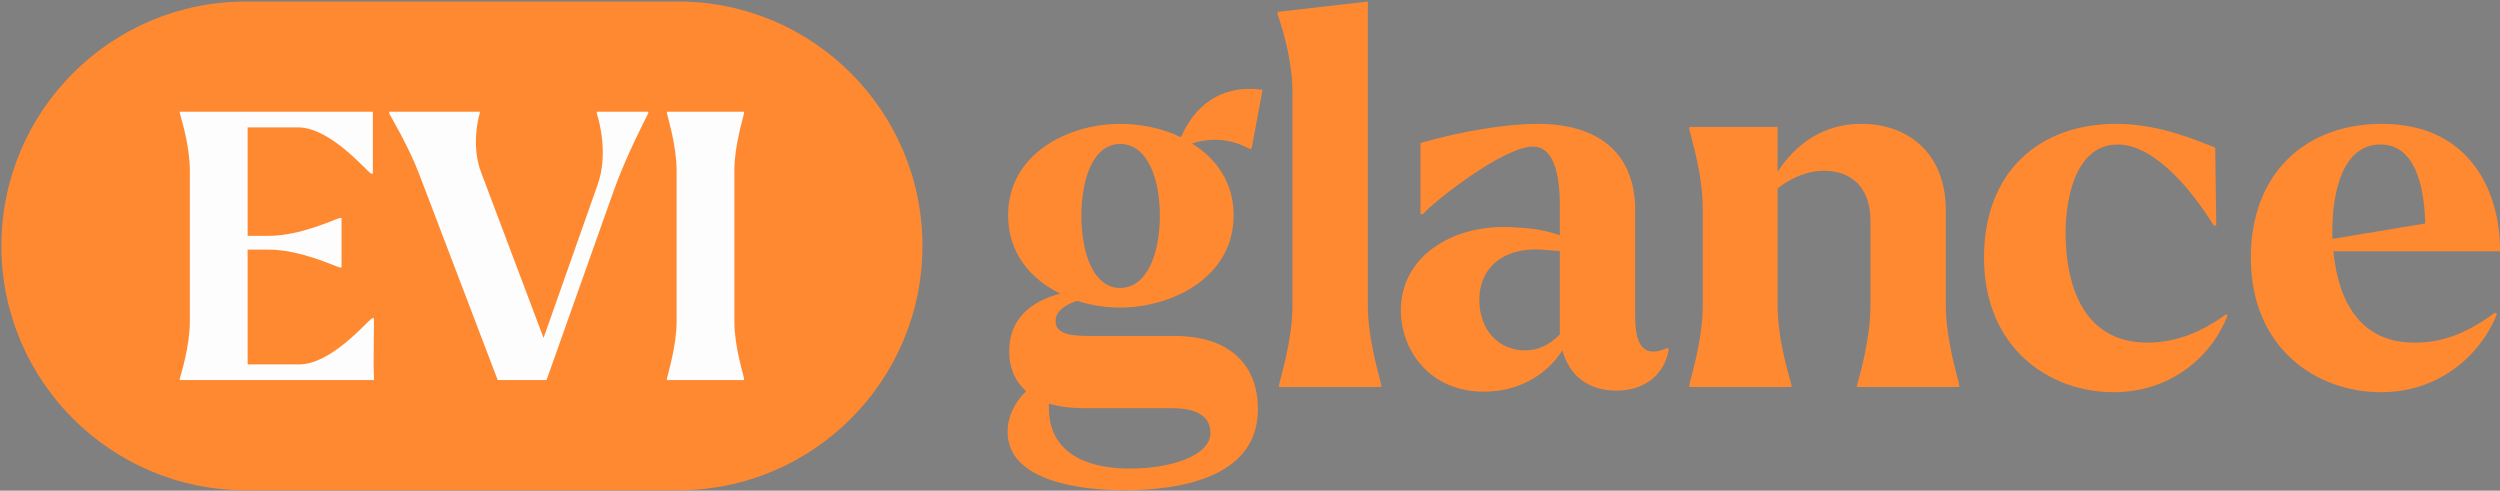
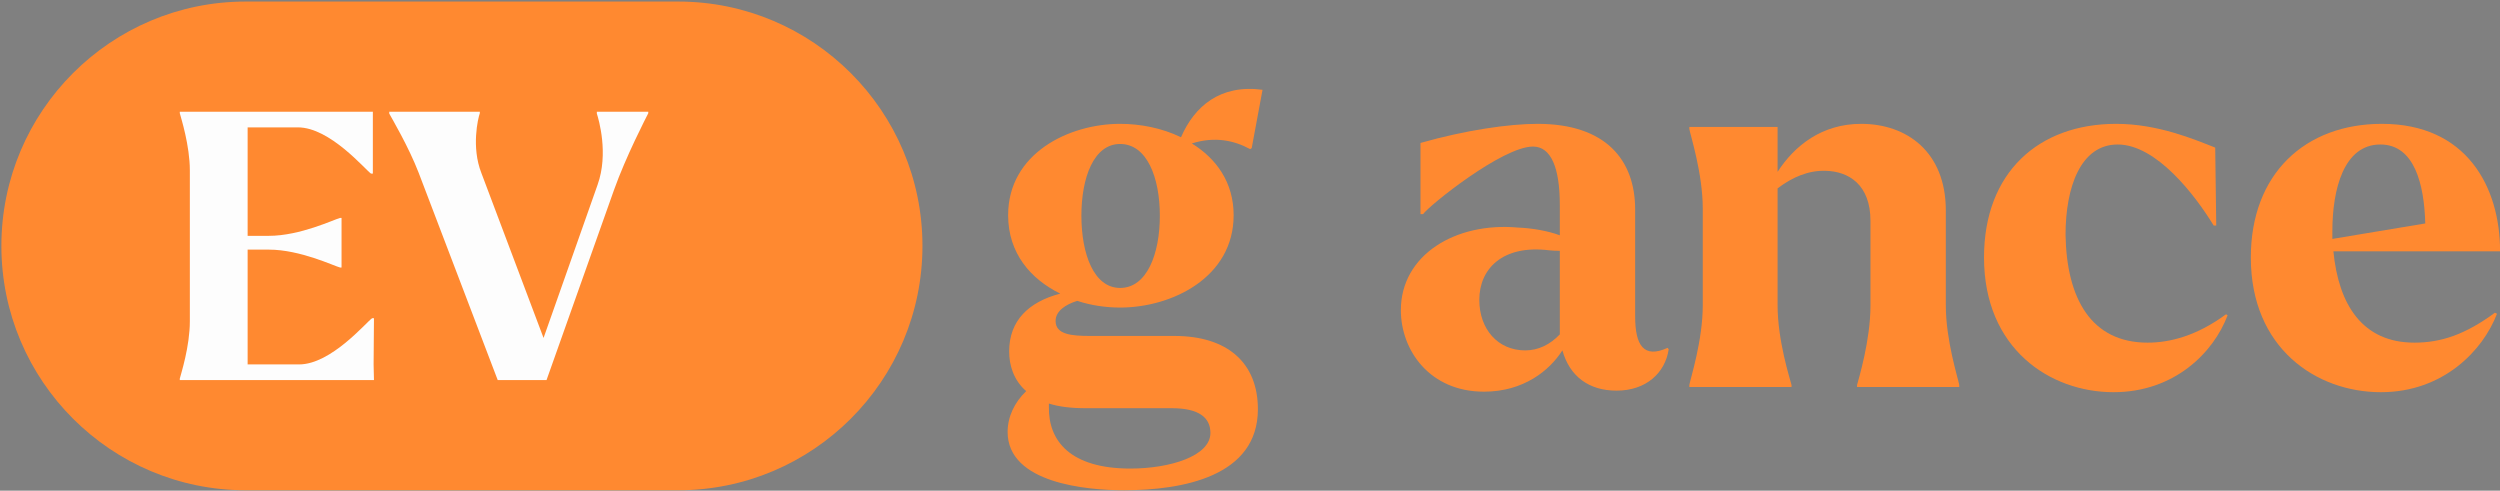
<svg xmlns="http://www.w3.org/2000/svg" width="591" height="116" viewBox="0 0 591 116" version="1.1" xml:space="preserve" style="fill-rule:evenodd;clip-rule:evenodd;stroke-linejoin:round;stroke-miterlimit:10;">
  <rect x="0" y="0" width="591" height="116" fill="#808080" stroke="none" />
  <g transform="matrix(0.381,0,0,0.381,-372.417,-412.42)">
    <path d="M1706.09,1290.91L1653.9,1290.91C1642.05,1290.91 1632.44,1289.95 1632.44,1281.62C1632.44,1275.54 1638.53,1271.38 1645.89,1269.14C1654.54,1272.02 1663.82,1273.3 1672.47,1273.3C1704.49,1273.3 1742.91,1254.73 1742.91,1215.99C1742.91,1195.49 1732.03,1180.76 1716.98,1171.48C1731.06,1167 1743.23,1169.56 1753.16,1175L1754.12,1174.36L1760.84,1138.18C1734.59,1134.65 1718.58,1148.42 1710.25,1167.63C1698.4,1161.87 1684.96,1159.31 1672.47,1159.31C1640.77,1159.31 1602.99,1177.56 1602.99,1215.99C1602.99,1239.68 1617.08,1255.69 1635.33,1264.65C1615.79,1269.78 1603.63,1281.31 1603.63,1300.52C1603.63,1308.84 1606.19,1318.13 1614.19,1325.17C1606.83,1332.22 1602.67,1341.18 1602.67,1350.47C1602.67,1382.49 1652.3,1386.65 1674.71,1386.65C1711.53,1386.65 1757.96,1378 1757.96,1336.38C1757.96,1307.56 1739.07,1290.91 1706.09,1290.91ZM1672.47,1171.8C1689.12,1171.8 1697.12,1192.61 1697.12,1216.31C1697.12,1240 1689.12,1261.13 1672.47,1261.13C1656.14,1261.13 1648.45,1240 1648.45,1216.31C1648.45,1192.61 1656.14,1171.8 1672.47,1171.8ZM1678.87,1373.2C1641.41,1373.2 1627.96,1355.91 1628.28,1335.1L1628.28,1332.86C1634.37,1334.78 1641.73,1335.74 1651.02,1335.74L1704.49,1335.74C1721.78,1335.74 1728.5,1341.82 1728.5,1351.11C1728.5,1365.52 1703.21,1373.2 1678.87,1373.2Z" style="fill:rgb(255,137,48);fill-rule:nonzero;" />
  </g>
  <g transform="matrix(0.381,0,0,0.381,-372.417,-412.42)">
-     <path d="M1771.1,1322.61L1834.49,1322.61L1834.49,1321.33C1833.85,1317.49 1826.17,1293.79 1826.17,1272.02L1826.17,1083.42L1770.13,1089.83L1770.13,1091.11C1771.41,1094.95 1779.42,1117.68 1779.42,1139.46L1779.42,1272.02C1779.42,1293.79 1771.74,1317.49 1771.1,1321.33L1771.1,1322.61Z" style="fill:rgb(255,137,48);fill-rule:nonzero;" />
-   </g>
+     </g>
  <g transform="matrix(0.381,0,0,0.381,-372.417,-412.42)">
    <path d="M2012.21,1298.28C1997.48,1305 1992.04,1296.99 1992.04,1278.74L1992.04,1212.46C1992.04,1181.72 1973.79,1159.31 1931.52,1159.31C1913.91,1159.31 1887.01,1163.15 1858.84,1171.16L1858.84,1215.34L1860.44,1215.34C1864.28,1209.9 1909.75,1173.4 1928.64,1173.4C1939.85,1173.4 1945.29,1186.53 1945.29,1209.58L1945.29,1228.47C1937.6,1225.59 1927.68,1223.99 1919.35,1223.67C1880.61,1220.15 1846.67,1240.64 1846.67,1274.9C1846.67,1299.88 1864.6,1325.49 1898.22,1325.49C1922.87,1325.49 1938.88,1312.36 1946.89,1299.88C1951.37,1315.89 1963.22,1324.85 1980.51,1324.85C1998.76,1324.85 2010.61,1313.96 2012.85,1299.24L2012.21,1298.28ZM1923.84,1299.88C1906.87,1299.88 1895.34,1286.75 1895.34,1268.5C1895.34,1249.29 1909.75,1234.24 1938.56,1237.76C1941.13,1238.08 1943.37,1238.08 1945.29,1238.08L1945.29,1289.95C1939.2,1296.35 1931.84,1299.88 1923.84,1299.88Z" style="fill:rgb(255,137,48);fill-rule:nonzero;" />
  </g>
  <g transform="matrix(0.381,0,0,0.381,-372.417,-412.42)">
    <path d="M2184.8,1272.02L2184.8,1213.1C2184.8,1176.6 2160.47,1159.31 2132.29,1159.31C2107.95,1159.31 2090.98,1172.76 2080.42,1189.09L2080.42,1161.23L2025.66,1161.23L2025.66,1162.51C2026.3,1166.35 2033.99,1190.05 2033.99,1211.82L2033.99,1272.02C2033.99,1293.79 2026.3,1317.49 2025.66,1321.33L2025.66,1322.61L2089.06,1322.61L2089.06,1321.33C2088.1,1317.49 2080.42,1293.79 2080.42,1272.02L2080.42,1199.34C2089.7,1192.29 2099.63,1188.13 2110.2,1188.45C2124.6,1188.77 2138.05,1197.09 2138.05,1219.51L2138.05,1272.02C2138.05,1293.79 2130.69,1317.49 2129.73,1321.33L2129.73,1322.61L2193.13,1322.61L2193.13,1321.33C2192.49,1317.49 2184.8,1293.79 2184.8,1272.02Z" style="fill:rgb(255,137,48);fill-rule:nonzero;" />
  </g>
  <g transform="matrix(0.381,0,0,0.381,-372.417,-412.42)">
    <path d="M2288.87,1325.81C2326.65,1325.81 2350.99,1301.16 2359.64,1278.1L2358.67,1277.46C2340.42,1290.91 2323.77,1295.07 2310,1295.07C2275.1,1295.07 2259.73,1267.86 2259.09,1228.15C2259.09,1198.69 2268.38,1172.12 2291.43,1172.12C2315.45,1172.12 2339.46,1203.5 2350.99,1222.39L2352.59,1222.39L2351.95,1174.04C2338.82,1168.92 2316.41,1159.31 2290.47,1159.31C2242.44,1159.31 2208.5,1189.41 2208.5,1242.24C2208.5,1298.91 2249.49,1325.81 2288.87,1325.81Z" style="fill:rgb(255,137,48);fill-rule:nonzero;" />
  </g>
  <g transform="matrix(0.381,0,0,0.381,-372.417,-412.42)">
    <path d="M2475.55,1295.07C2443.21,1295.07 2428.48,1271.38 2425.28,1238.4L2528.7,1238.4C2528.7,1198.37 2507.89,1159.31 2455.38,1159.31C2407.67,1159.31 2374.05,1190.37 2374.05,1242.24C2374.05,1298.6 2414.72,1325.81 2454.74,1325.81C2493.48,1325.81 2518.14,1299.88 2526.78,1277.14L2525.5,1276.5C2507.25,1289.95 2492.2,1295.07 2475.55,1295.07ZM2454.42,1172.12C2475.55,1172.12 2481.64,1196.77 2482.28,1221.11L2424.64,1230.71L2424.64,1225.91C2424.64,1199.98 2431.68,1172.12 2454.42,1172.12Z" style="fill:rgb(255,137,48);fill-rule:nonzero;" />
  </g>
  <g transform="matrix(0.381,0,0,0.381,-372.417,-412.42)">
    <path d="M1154.07,1295.07C1121.73,1295.07 1107,1271.38 1103.8,1238.4L1207.22,1238.4C1207.22,1198.37 1186.41,1159.31 1133.89,1159.31C1086.18,1159.31 1052.56,1190.37 1052.56,1242.24C1052.56,1298.6 1093.23,1325.81 1133.25,1325.81C1172,1325.81 1196.65,1299.88 1205.3,1277.14L1204.02,1276.5C1185.77,1289.95 1170.72,1295.07 1154.07,1295.07ZM1132.93,1172.12C1154.07,1172.12 1160.15,1196.77 1160.79,1221.11L1103.15,1230.71L1103.15,1225.91C1103.15,1199.98 1110.2,1172.12 1132.93,1172.12Z" style="fill:rgb(43,43,43);stroke:rgb(43,43,43);stroke-width:1.97px;" />
  </g>
  <g transform="matrix(0.381,0,0,0.381,-372.417,-412.42)">
    <path d="M1384.61,1161.23L1344.9,1161.23L1344.9,1162.19C1346.5,1166.03 1354.51,1186.53 1346.82,1205.42L1317.05,1278.74L1285.35,1205.1C1277.34,1186.53 1284.39,1166.03 1285.99,1162.19L1285.99,1161.23L1209.78,1161.23L1209.78,1162.19C1212.98,1166.35 1226.75,1188.13 1235.72,1207.98L1285.35,1322.61L1314.16,1322.61L1362.51,1204.14C1370.2,1185.57 1383.33,1165.07 1384.61,1162.51L1384.61,1161.23Z" style="fill:rgb(43,43,43);stroke:rgb(43,43,43);stroke-width:1.97px;" />
  </g>
  <g transform="matrix(0.381,0,0,0.381,-372.417,-412.42)">
-     <path d="M1398.7,1322.61L1462.1,1322.61L1462.1,1321.33C1461.13,1317.49 1453.45,1293.79 1453.45,1272.02L1453.45,1161.23L1398.7,1161.23L1398.7,1162.51C1399.66,1166.35 1407.02,1190.05 1407.02,1211.82L1407.02,1272.02C1407.02,1293.79 1399.34,1317.49 1398.7,1321.33L1398.7,1322.61Z" style="fill:rgb(43,43,43);stroke:rgb(43,43,43);stroke-width:1.97px;" />
-   </g>
+     </g>
  <g transform="matrix(0.381,0,0,0.381,-372.417,-416.581)">
    <path d="M1549.83,1245.96C1549.83,1162.29 1481.9,1094.35 1398.22,1094.35L1129.95,1094.35C1046.27,1094.35 978.332,1162.29 978.332,1245.96C978.332,1329.64 1046.27,1397.58 1129.95,1397.58L1398.22,1397.58C1481.9,1397.58 1549.83,1329.64 1549.83,1245.96Z" style="fill:rgb(255,137,48);" />
  </g>
  <g transform="matrix(0.381,0,0,0.381,-372.417,-412.42)">
    <path d="M1209.51,1279.9L1208.36,1279.9C1204.65,1282.45 1182.92,1308.58 1163.03,1308.58L1131.12,1308.58L1131.12,1237.35L1144.3,1237.35C1163.72,1237.35 1184.77,1247.53 1188.47,1248.45L1189.39,1248.45L1189.39,1217.69L1188.47,1217.69C1184.77,1218.62 1163.72,1228.8 1144.3,1228.8L1131.12,1228.8L1131.12,1161.5L1162.34,1161.5C1182.22,1161.5 1203.96,1187.63 1207.66,1190.18L1208.82,1190.18L1208.82,1151.79L1089.03,1151.79L1089.03,1152.71C1089.72,1155.49 1095.27,1172.6 1095.27,1188.33L1095.27,1281.75C1095.27,1297.48 1089.72,1314.59 1089.03,1317.37L1089.03,1318.29L1209.51,1318.29L1209.28,1308.58L1209.51,1279.9Z" style="fill:rgb(253,253,253);" />
  </g>
  <g transform="matrix(0.381,0,0,0.381,-372.417,-412.42)">
    <path d="M1379.71,1151.79L1347.8,1151.79L1347.8,1152.94C1348.96,1156.64 1355.2,1177.69 1348.26,1197.11L1314.73,1292.16L1276.11,1189.71C1269.87,1173.76 1274.03,1155.95 1275.19,1152.71L1275.19,1151.79L1218.99,1151.79L1218.99,1152.94C1220.61,1155.95 1231.02,1173.53 1237.26,1189.71L1286.29,1318.29L1316.58,1318.29L1358.44,1200.35C1365.84,1179.54 1378.33,1155.49 1379.71,1152.71L1379.71,1151.79Z" style="fill:rgb(253,253,253);" />
  </g>
  <g transform="matrix(0.381,0,0,0.381,-372.417,-412.42)">
-     <path d="M1391.28,1318.29L1439.15,1318.29L1439.15,1317.37C1438.68,1314.59 1433.13,1297.48 1433.13,1281.75L1433.13,1188.33C1433.13,1172.6 1438.68,1155.49 1439.15,1152.71L1439.15,1151.79L1391.28,1151.79L1391.28,1152.71C1391.74,1155.49 1397.29,1172.6 1397.29,1188.33L1397.29,1281.75C1397.29,1297.48 1391.74,1314.59 1391.28,1317.37L1391.28,1318.29Z" style="fill:rgb(253,253,253);" />
-   </g>
+     </g>
</svg>